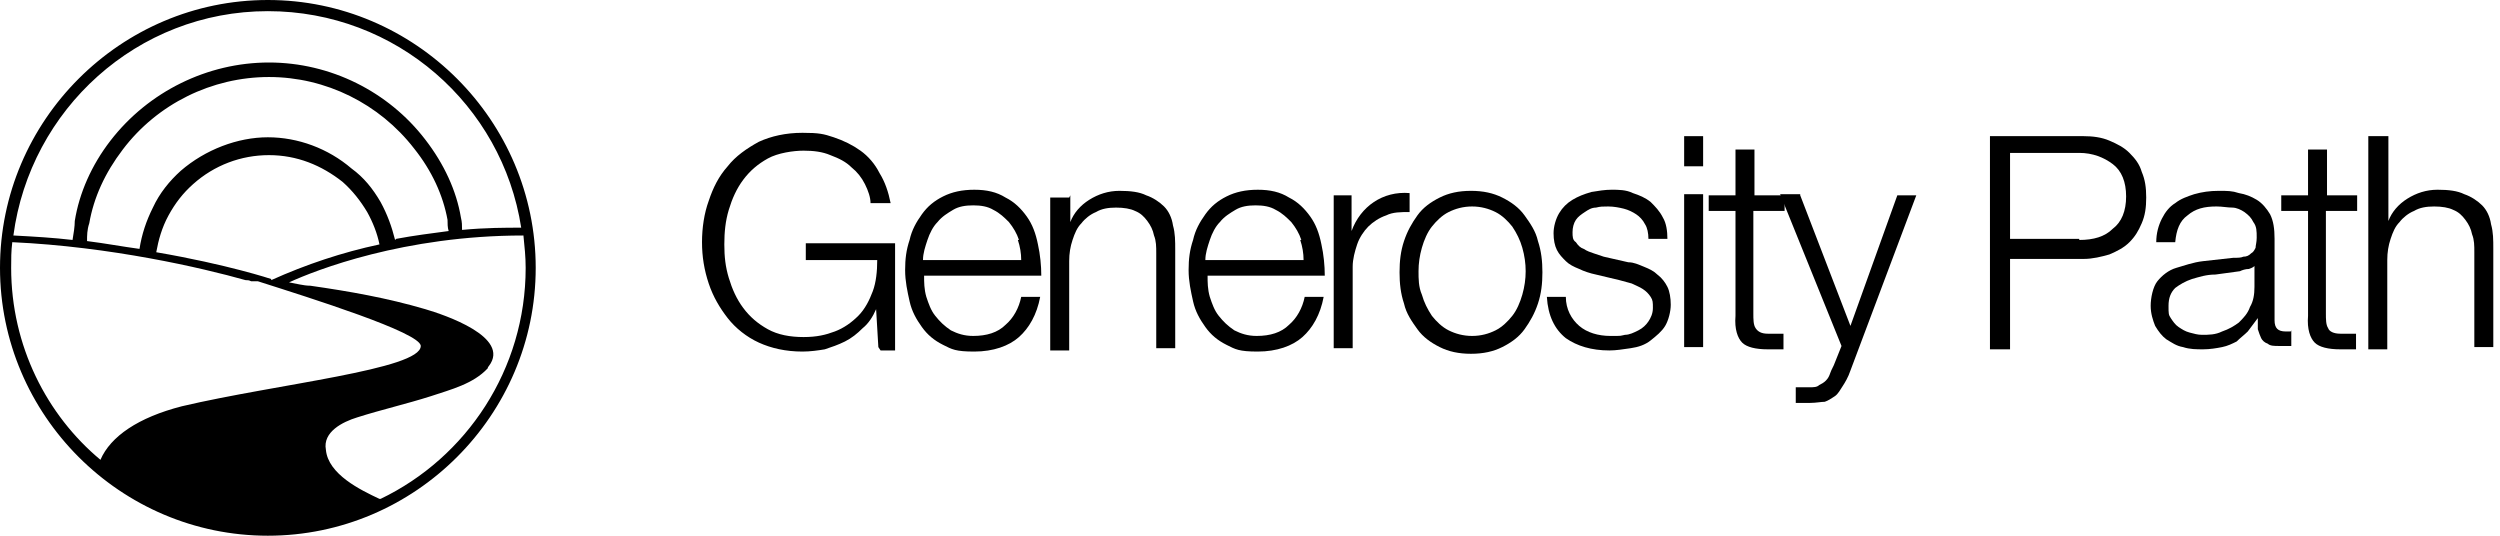
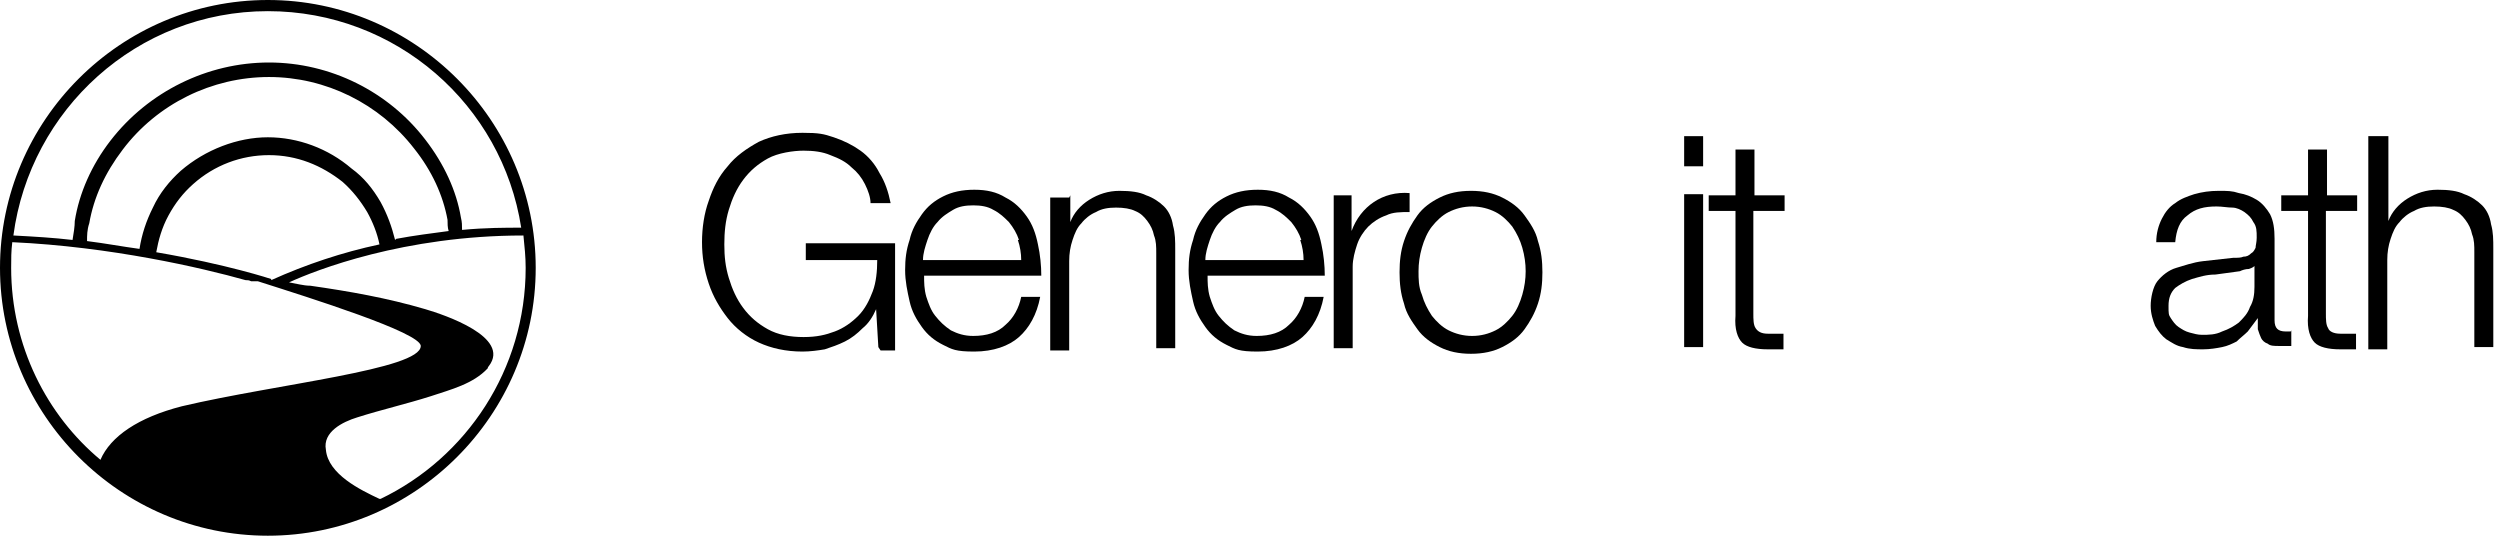
<svg xmlns="http://www.w3.org/2000/svg" id="Layer_1" version="1.1" viewBox="0 0 224 48">
  <path d="M24,0C10.8,0,0,10.8,0,24s10.8,24,24,24,24-10.8,24-24S37.2,0,24,0ZM24,1c11.5,0,21,8.4,22.7,19.4-1.4,0-3.2,0-5.3.2,0-.4,0-.7-.1-1.1-.4-2.4-1.5-4.8-3.2-7-3.3-4.3-8.5-6.9-14-6.9s-10.8,2.6-14.2,7c-1.7,2.2-2.8,4.7-3.2,7.2,0,.5-.1,1.1-.2,1.7-1.7-.2-3.4-.3-5.3-.4C2.7,9.8,12.3,1,24,1h0ZM24.3,25s-3.9-1.3-10.3-2.4c.2-1.1.5-2.2,1.1-3.3.6-1.1,1.3-2,2.2-2.8,1.9-1.7,4.3-2.6,6.8-2.6s4.7.9,6.6,2.4c.9.8,1.6,1.7,2.2,2.7.5.9.9,1.9,1.1,2.9-3.3.7-6.6,1.8-9.7,3.2h0ZM35.4,21.5c-.3-1.2-.7-2.3-1.3-3.4-.7-1.2-1.5-2.2-2.6-3-2.1-1.8-4.8-2.8-7.5-2.8s-5.6,1.1-7.8,3c-1,.9-1.9,2-2.5,3.3-.6,1.2-1,2.4-1.2,3.7-1.5-.2-3.1-.5-4.7-.7,0-.5,0-1,.2-1.6.4-2.3,1.4-4.5,3-6.6,3.1-4.1,8-6.5,13.1-6.5s9.9,2.4,13,6.4c1.6,2,2.6,4.2,3,6.4,0,.3,0,.7.1,1-1.5.2-3.1.4-4.7.7h0ZM1,24c0-.8,0-1.5.1-2.3,8.8.4,17,2.3,20.9,3.4h0c.2,0,.3,0,.5.1,0,0,0,0,0,0,.1,0,.2,0,.4,0,0,0,0,0,0,0,0,0,.1,0,.2,0,4.7,1.5,14.6,4.6,14.6,5.8,0,2.1-12.9,3.4-21.4,5.4-3.9,1-6.4,2.7-7.3,4.8C4.2,37.2,1,31,1,24ZM34,44.7c-1.7-.8-4.6-2.2-4.8-4.4-.3-1.6,1.5-2.5,2.8-2.9,2.2-.7,4.4-1.2,6.6-1.9,1.8-.6,3.8-1.1,5.1-2.5,0,0,0-.1.1-.2,2-2.6-4-4.6-5.7-5.1-3.4-1-6.8-1.6-10.3-2.1-.6,0-1.3-.2-1.9-.3,2.4-1.1,10.3-4.2,21-4.2.1,1,.2,1.9.2,2.9,0,9.1-5.3,17-13,20.7h0Z" />
  <path d="M78.7,31.1l-.2-3.4h0c-.3.7-.7,1.3-1.2,1.7-.5.5-1,.9-1.6,1.2-.6.3-1.2.5-1.8.7-.6.1-1.3.2-2,.2-1.5,0-2.8-.3-3.9-.8-1.1-.5-2.1-1.3-2.8-2.2-.7-.9-1.3-1.9-1.7-3.1-.4-1.2-.6-2.4-.6-3.7s.2-2.6.6-3.7c.4-1.2.9-2.2,1.7-3.1.7-.9,1.7-1.6,2.8-2.2,1.1-.5,2.4-.8,3.9-.8s1.9.1,2.8.4c.9.3,1.7.7,2.4,1.2.7.5,1.3,1.2,1.7,2,.5.8.8,1.7,1,2.7h-1.8c0-.5-.2-1.1-.5-1.7-.3-.6-.7-1.1-1.2-1.5-.5-.5-1.1-.8-1.9-1.1-.7-.3-1.5-.4-2.4-.4s-2.3.2-3.2.7c-.9.5-1.6,1.1-2.2,1.9-.6.8-1,1.7-1.3,2.7-.3,1-.4,2-.4,3.1s.1,2,.4,3c.3,1,.7,1.9,1.3,2.7.6.8,1.3,1.4,2.2,1.9.9.5,2,.7,3.2.7s2-.2,2.8-.5c.8-.3,1.5-.8,2.1-1.4.6-.6,1-1.4,1.3-2.2.3-.8.4-1.8.4-2.8h-6.4v-1.5h8v9.6h-1.3Z" />
  <path d="M91.3,21.5c-.2-.6-.5-1.1-.9-1.6-.4-.4-.8-.8-1.4-1.1-.5-.3-1.1-.4-1.8-.4s-1.3.1-1.8.4c-.5.3-1,.6-1.4,1.1-.4.4-.7,1-.9,1.6-.2.6-.4,1.2-.4,1.8h8.8c0-.6-.1-1.2-.3-1.8ZM83,26.6c.2.6.4,1.2.8,1.7.4.5.8.9,1.4,1.3.6.3,1.2.5,2,.5,1.2,0,2.2-.3,2.9-1,.7-.6,1.2-1.5,1.4-2.5h1.7c-.3,1.6-1,2.8-1.9,3.6-.9.8-2.3,1.3-4,1.3s-2-.2-2.8-.6c-.8-.4-1.4-.9-1.9-1.6-.5-.7-.9-1.4-1.1-2.3-.2-.9-.4-1.8-.4-2.8s.1-1.8.4-2.7c.2-.9.6-1.6,1.1-2.3.5-.7,1.1-1.2,1.9-1.6.8-.4,1.7-.6,2.8-.6s2,.2,2.8.7c.8.4,1.4,1,1.9,1.7.5.7.8,1.5,1,2.5.2.9.3,1.9.3,2.8h-10.5c0,.6,0,1.2.2,1.9" />
  <path d="M95.9,17.5v2.4h0c.3-.8.9-1.5,1.7-2,.8-.5,1.7-.8,2.7-.8s1.8.1,2.4.4c.6.2,1.2.6,1.6,1,.4.4.7,1,.8,1.7.2.7.2,1.4.2,2.2v8.8h-1.7v-8.5c0-.6,0-1.1-.2-1.6-.1-.5-.3-.9-.6-1.3-.3-.4-.6-.7-1.1-.9-.4-.2-1-.3-1.7-.3s-1.3.1-1.8.4c-.5.2-1,.6-1.3,1-.4.4-.6.9-.8,1.5-.2.6-.3,1.2-.3,1.9v8h-1.7v-13.7h1.7Z" />
  <path d="M116.6,21.5c-.2-.6-.5-1.1-.9-1.6-.4-.4-.8-.8-1.4-1.1-.5-.3-1.1-.4-1.8-.4s-1.3.1-1.8.4c-.5.3-1,.6-1.4,1.1-.4.4-.7,1-.9,1.6-.2.6-.4,1.2-.4,1.8h8.8c0-.6-.1-1.2-.3-1.8ZM108.4,26.6c.2.6.4,1.2.8,1.7.4.5.8.9,1.4,1.3.6.3,1.2.5,2,.5,1.2,0,2.2-.3,2.9-1,.7-.6,1.2-1.5,1.4-2.5h1.7c-.3,1.6-1,2.8-1.9,3.6-.9.8-2.3,1.3-4,1.3s-2-.2-2.8-.6c-.8-.4-1.4-.9-1.9-1.6-.5-.7-.9-1.4-1.1-2.3-.2-.9-.4-1.8-.4-2.8s.1-1.8.4-2.7c.2-.9.6-1.6,1.1-2.3.5-.7,1.1-1.2,1.9-1.6.8-.4,1.7-.6,2.8-.6s2,.2,2.8.7c.8.4,1.4,1,1.9,1.7.5.7.8,1.5,1,2.5.2.9.3,1.9.3,2.8h-10.5c0,.6,0,1.2.2,1.9" />
  <path d="M121.1,17.5v3.2h0c.4-1.1,1.1-2,2-2.6.9-.6,2-.9,3.2-.8v1.7c-.8,0-1.5,0-2.1.3-.6.2-1.2.6-1.6,1-.4.4-.8,1-1,1.6-.2.6-.4,1.3-.4,2v7.3h-1.7v-13.7h1.5,0Z" />
  <path d="M129.8,19c-.6.3-1.1.8-1.5,1.3-.4.5-.7,1.2-.9,1.9-.2.7-.3,1.4-.3,2.1s0,1.4.3,2.1c.2.7.5,1.3.9,1.9.4.5.9,1,1.5,1.3.6.3,1.3.5,2.1.5s1.5-.2,2.1-.5c.6-.3,1.1-.8,1.5-1.3.4-.5.7-1.2.9-1.9.2-.7.3-1.4.3-2.1s-.1-1.4-.3-2.1c-.2-.7-.5-1.3-.9-1.9-.4-.5-.9-1-1.5-1.3-.6-.3-1.3-.5-2.1-.5s-1.5.2-2.1.5ZM134.6,17.7c.8.4,1.5.9,2,1.6.5.7,1,1.4,1.2,2.3.3.9.4,1.8.4,2.8s-.1,1.9-.4,2.8c-.3.9-.7,1.6-1.2,2.3-.5.7-1.2,1.2-2,1.6-.8.4-1.7.6-2.8.6s-2-.2-2.8-.6-1.5-.9-2-1.6c-.5-.7-1-1.4-1.2-2.3-.3-.9-.4-1.8-.4-2.8s.1-1.9.4-2.8c.3-.9.7-1.6,1.2-2.3s1.2-1.2,2-1.6c.8-.4,1.7-.6,2.8-.6s2,.2,2.8.6Z" />
-   <path d="M147.4,20.1c-.2-.4-.5-.7-.8-.9-.3-.2-.7-.4-1.1-.5-.4-.1-.9-.2-1.4-.2s-.7,0-1.1.1c-.4,0-.7.2-1,.4-.3.2-.6.4-.8.7-.2.3-.3.7-.3,1.1s0,.7.3.9c.2.3.4.5.7.6.3.2.6.3.9.4.3.1.6.2.9.3l2.2.5c.5,0,.9.2,1.4.4.5.2.9.4,1.2.7.4.3.7.7.9,1.1.2.4.3,1,.3,1.6s-.2,1.4-.5,1.9c-.3.5-.8.9-1.3,1.3s-1.1.6-1.8.7c-.7.1-1.3.2-1.9.2-1.6,0-2.9-.4-3.9-1.1-1-.8-1.6-2-1.7-3.7h1.7c0,1.1.5,2,1.2,2.6.7.6,1.7.9,2.8.9s.8,0,1.3-.1c.4,0,.8-.2,1.2-.4.4-.2.7-.5.9-.8.2-.3.4-.7.4-1.2s0-.7-.2-1c-.2-.3-.4-.5-.7-.7-.3-.2-.6-.3-1-.5-.4-.1-.7-.2-1.1-.3l-2.1-.5c-.5-.1-1.1-.3-1.5-.5-.5-.2-.9-.4-1.2-.7-.3-.3-.6-.6-.8-1-.2-.4-.3-.9-.3-1.5s.2-1.3.5-1.8c.3-.5.7-.9,1.2-1.2.5-.3,1-.5,1.7-.7.6-.1,1.2-.2,1.8-.2s1.3,0,1.9.3c.6.2,1.1.4,1.6.8.4.4.8.8,1.1,1.4.3.5.4,1.2.4,1.9h-1.7c0-.5-.1-1-.3-1.3" />
  <path d="M152.6,31.1h-1.7v-13.7h1.7v13.7ZM152.6,14.9h-1.7v-2.7h1.7v2.7Z" />
  <path d="M159.9,17.5v1.4h-2.8v9.2c0,.5,0,1,.2,1.3s.5.5,1.1.5c.5,0,1,0,1.4,0v1.4c-.2,0-.5,0-.7,0-.2,0-.5,0-.7,0-1.1,0-1.9-.2-2.3-.6-.4-.4-.7-1.2-.6-2.4v-9.4h-2.4v-1.4h2.4v-4.1h1.7v4.1h2.8Z" />
-   <path d="M161.3,17.5l4.5,11.7,4.2-11.7h1.7l-5.9,15.7c-.2.6-.5,1.1-.7,1.4s-.4.7-.7.9c-.3.2-.6.4-.9.5-.3,0-.8.1-1.3.1-.3,0-.6,0-.8,0-.2,0-.3,0-.5,0v-1.4c.2,0,.4,0,.6,0,.2,0,.4,0,.6,0,.4,0,.7,0,.9-.2.2-.1.4-.2.6-.4s.3-.4.4-.7c.1-.3.3-.6.4-.9l.6-1.5-5.5-13.6h1.8Z" />
-   <path d="M186.3,21.5c1.3,0,2.3-.3,3-1,.8-.6,1.2-1.6,1.2-2.9s-.4-2.3-1.2-2.9c-.8-.6-1.8-1-3-1h-6.2v7.7h6.2ZM186.7,12.2c.8,0,1.6.1,2.3.4s1.3.6,1.8,1.1c.5.5.9,1,1.1,1.7.3.7.4,1.4.4,2.3s-.1,1.6-.4,2.3c-.3.7-.6,1.2-1.1,1.7-.5.5-1.1.8-1.8,1.1-.7.2-1.5.4-2.3.4h-6.6v8.1h-1.8V12.2h8.4Z" />
  <path d="M202.1,23.7c-.1.2-.3.3-.6.4-.3,0-.6.1-.8.2-.7.1-1.4.2-2.2.3-.8,0-1.4.2-2.1.4-.6.2-1.1.5-1.5.8-.4.4-.6.9-.6,1.6s0,.8.2,1.1c.2.3.4.6.7.8.3.2.6.4,1,.5.4.1.7.2,1.1.2.6,0,1.2,0,1.8-.3.6-.2,1.1-.5,1.5-.8.4-.4.8-.8,1-1.4.3-.5.4-1.1.4-1.8v-2.2h0ZM193.7,19.6c.3-.6.7-1.1,1.2-1.4.5-.4,1.1-.6,1.7-.8.7-.2,1.4-.3,2.2-.3s1.2,0,1.8.2c.6.1,1.1.3,1.6.6.5.3.9.8,1.2,1.3.3.6.4,1.3.4,2.2v7.3c0,.7.3,1,1,1s.4,0,.5-.1v1.4c-.2,0-.4,0-.5,0-.1,0-.3,0-.6,0-.4,0-.8,0-1-.2-.3-.1-.5-.3-.6-.5-.1-.2-.2-.5-.3-.8,0-.3,0-.6,0-1h0c-.3.4-.6.8-.9,1.2-.3.3-.7.6-1,.9-.4.2-.8.4-1.3.5-.5.1-1.1.2-1.7.2s-1.2,0-1.8-.2c-.6-.1-1-.4-1.5-.7-.4-.3-.7-.7-1-1.2-.2-.5-.4-1.1-.4-1.8s.2-1.7.6-2.2c.4-.5,1-1,1.7-1.2s1.5-.5,2.4-.6c.9-.1,1.8-.2,2.7-.3.4,0,.7,0,.9-.1.3,0,.5-.1.7-.3.2-.1.3-.3.4-.5,0-.2.1-.5.1-.9,0-.6,0-1-.3-1.4-.2-.4-.4-.6-.8-.9-.3-.2-.7-.4-1.1-.4-.4,0-.9-.1-1.4-.1-1.1,0-1.9.2-2.6.8-.7.5-1,1.3-1.1,2.4h-1.7c0-.8.2-1.5.5-2.1" />
  <path d="M211.2,17.5v1.4h-2.8v9.2c0,.5,0,1,.2,1.3.1.3.5.5,1.1.5.5,0,1,0,1.4,0v1.4c-.2,0-.5,0-.7,0-.2,0-.5,0-.7,0-1.1,0-1.9-.2-2.3-.6-.4-.4-.7-1.2-.6-2.4v-9.4h-2.4v-1.4h2.4v-4.1h1.7v4.1h2.8Z" />
  <path d="M214,12.2v7.6h0c.3-.8.9-1.5,1.7-2,.8-.5,1.7-.8,2.7-.8s1.8.1,2.4.4c.6.2,1.2.6,1.6,1,.4.4.7,1,.8,1.7.2.7.2,1.4.2,2.2v8.8h-1.7v-8.5c0-.6,0-1.1-.2-1.6-.1-.5-.3-.9-.6-1.3-.3-.4-.6-.7-1.1-.9-.4-.2-1-.3-1.7-.3s-1.3.1-1.8.4c-.5.2-1,.6-1.3,1-.4.4-.6.9-.8,1.5-.2.6-.3,1.2-.3,1.9v8h-1.7V12.2h1.7Z" />
</svg>